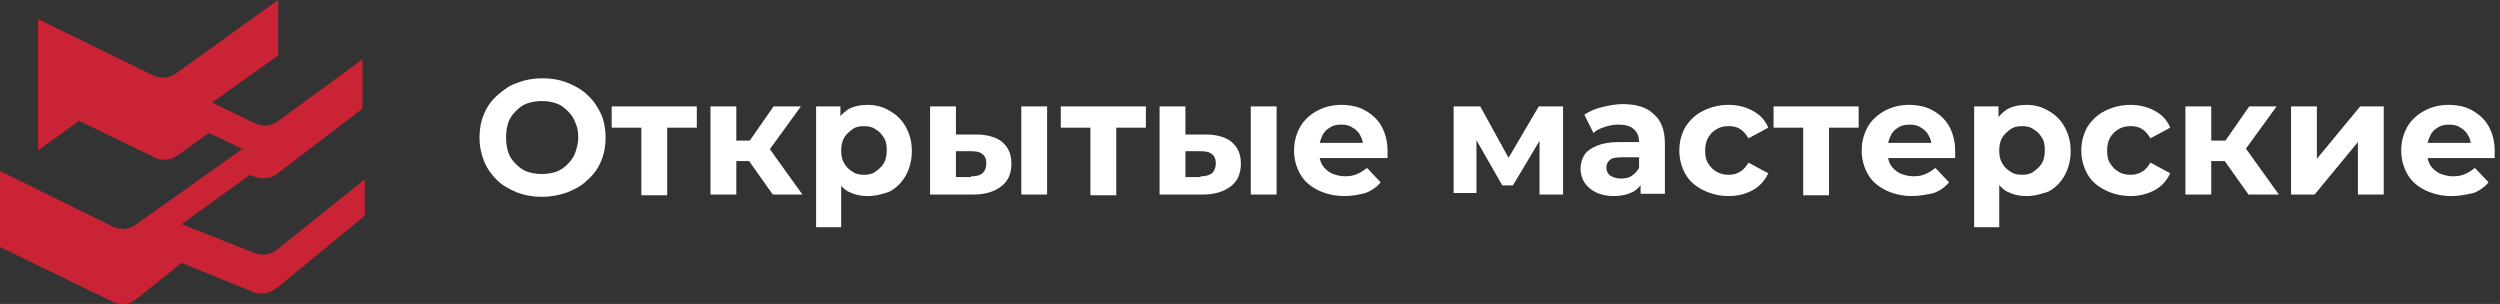
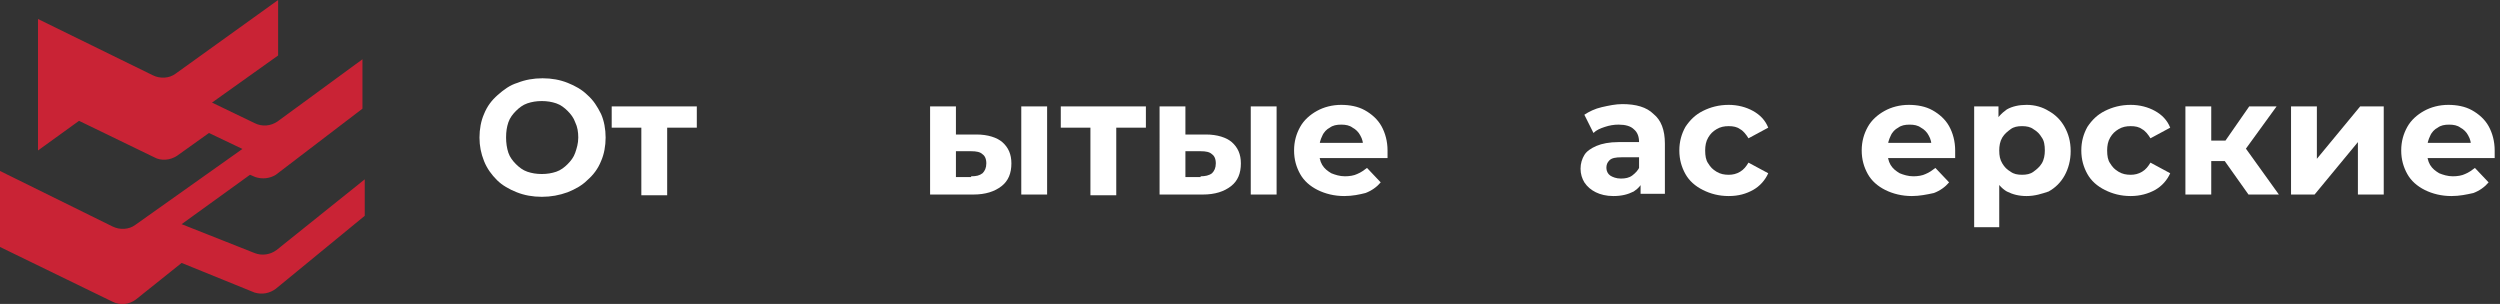
<svg xmlns="http://www.w3.org/2000/svg" version="1.1" id="Слой_1" x="0px" y="0px" width="329px" height="40px" viewBox="0 0 329 40" style="enable-background:new 0 0 329 40;" xml:space="preserve">
  <rect x="0" y="0" width="329" height="40" fill="#333333" stroke="none" />
  <style type="text/css">
	.st0{fill:#C92335;}
	.st1{fill:#FFF;}
</style>
  <path class="st0" d="M47.7,7.8v6.5L36.3,23c-0.8,0.5-1.8,0.6-2.7,0.3l-0.7-0.3l-9,6.5l9.6,3.8c1,0.4,2.1,0.2,2.9-0.4L48,23.6l0,4.8  L36.3,38c-0.8,0.6-1.8,0.8-2.8,0.5l-9.6-3.9l-6,4.8c-0.9,0.7-2.1,0.8-3.1,0.3L0,32.5l0-10l14.8,7.3c1,0.5,2.2,0.4,3-0.2l14.1-10  l-4.4-2.1l-4.2,3c-0.9,0.6-2.1,0.7-3,0.2l-9.9-4.8l-5.4,3.9l0-17.3l15.1,7.4c1,0.5,2.2,0.4,3-0.2L36.6,0l0,7.3l-8.7,6.2l5.6,2.7  c1,0.5,2.1,0.4,3-0.2L47.7,7.8z" />
  <path class="st1" d="M71.3,25.9c-1.2,0-2.3-0.2-3.3-0.6c-1-0.4-1.9-0.9-2.6-1.6c-0.7-0.7-1.3-1.5-1.7-2.5c-0.4-1-0.6-2-0.6-3.1  c0-1.1,0.2-2.2,0.6-3.1c0.4-1,1-1.8,1.8-2.5c0.8-0.7,1.6-1.3,2.6-1.6c1-0.4,2.1-0.6,3.3-0.6c1.2,0,2.3,0.2,3.3,0.6  c1,0.4,1.9,0.9,2.6,1.6c0.8,0.7,1.3,1.5,1.8,2.5c0.4,0.9,0.6,2,0.6,3.1c0,1.1-0.2,2.2-0.6,3.1c-0.4,1-1,1.8-1.8,2.5  c-0.7,0.7-1.6,1.2-2.6,1.6C73.6,25.7,72.5,25.9,71.3,25.9z M71.3,22.9c0.7,0,1.3-0.1,1.9-0.3c0.6-0.2,1.1-0.6,1.5-1  c0.4-0.4,0.8-0.9,1-1.5c0.2-0.6,0.4-1.2,0.4-2c0-0.7-0.1-1.4-0.4-2c-0.2-0.6-0.6-1.1-1-1.5c-0.4-0.4-0.9-0.8-1.5-1  c-0.6-0.2-1.2-0.3-1.9-0.3c-0.7,0-1.3,0.1-1.9,0.3c-0.6,0.2-1.1,0.6-1.5,1c-0.4,0.4-0.8,0.9-1,1.5c-0.2,0.6-0.3,1.2-0.3,2  c0,0.7,0.1,1.4,0.3,2c0.2,0.6,0.6,1.1,1,1.5c0.4,0.4,0.9,0.8,1.5,1C70,22.8,70.6,22.9,71.3,22.9z" />
  <path class="st1" d="M84.4,25.6V16l0.8,0.8h-4.7V14h11.2v2.8H87l0.8-0.8v9.7H84.4z" />
-   <path class="st1" d="M101.7,25.6l-3.9-5.5l2.7-1.6l5.1,7.1H101.7z M93.5,25.6V14h3.4v11.6H93.5z M95.9,21.2v-2.7h4.1v2.7H95.9z   M100.9,20.2l-3.2-0.3l4.1-5.9h3.6L100.9,20.2z" />
-   <path class="st1" d="M114.2,25.8c-1,0-1.8-0.2-2.6-0.6c-0.7-0.4-1.3-1.1-1.7-2c-0.4-0.9-0.6-2-0.6-3.4c0-1.4,0.2-2.5,0.6-3.4  c0.4-0.9,1-1.5,1.7-2c0.7-0.4,1.6-0.6,2.6-0.6c1.1,0,2.1,0.3,2.9,0.8c0.9,0.5,1.6,1.2,2.1,2.1c0.5,0.9,0.8,1.9,0.8,3.2  c0,1.2-0.3,2.3-0.8,3.2c-0.5,0.9-1.2,1.6-2.1,2.1C116.3,25.5,115.3,25.8,114.2,25.8z M107.4,29.8V14h3.2v2.4l-0.1,3.5l0.2,3.4v6.6  H107.4z M113.7,23c0.6,0,1.1-0.1,1.5-0.4c0.4-0.3,0.8-0.6,1.1-1.1c0.3-0.5,0.4-1.1,0.4-1.7c0-0.7-0.1-1.3-0.4-1.7  c-0.3-0.5-0.6-0.8-1.1-1.1c-0.4-0.3-0.9-0.4-1.5-0.4c-0.6,0-1.1,0.1-1.5,0.4c-0.4,0.3-0.8,0.6-1.1,1.1c-0.3,0.5-0.4,1.1-0.4,1.7  c0,0.7,0.1,1.2,0.4,1.7c0.3,0.5,0.6,0.8,1.1,1.1C112.6,22.9,113.1,23,113.7,23z" />
  <path class="st1" d="M134.4,25.6V14h3.4v11.6H134.4z M128.5,17.7c1.5,0,2.7,0.4,3.4,1c0.8,0.7,1.2,1.6,1.2,2.8c0,1.3-0.4,2.3-1.3,3  c-0.9,0.7-2.1,1.1-3.7,1.1l-5.7,0V14h3.4v3.7H128.5z M127.8,23.2c0.7,0,1.1-0.1,1.5-0.4c0.3-0.3,0.5-0.7,0.5-1.3s-0.2-1-0.5-1.2  c-0.3-0.3-0.8-0.4-1.5-0.4l-2,0v3.4H127.8z" />
  <path class="st1" d="M143.5,25.6V16l0.8,0.8h-4.7V14h11.2v2.8h-4.7l0.8-0.8v9.7H143.5z" />
  <path class="st1" d="M164.6,25.6V14h3.4v11.6H164.6z M158.7,17.7c1.5,0,2.7,0.4,3.4,1c0.8,0.7,1.2,1.6,1.2,2.8c0,1.3-0.4,2.3-1.3,3  c-0.9,0.7-2.1,1.1-3.7,1.1l-5.7,0V14h3.4v3.7H158.7z M158,23.2c0.6,0,1.1-0.1,1.5-0.4c0.3-0.3,0.5-0.7,0.5-1.3s-0.2-1-0.5-1.2  c-0.3-0.3-0.8-0.4-1.5-0.4l-2,0v3.4H158z" />
  <path class="st1" d="M176.9,25.8c-1.3,0-2.5-0.3-3.5-0.8c-1-0.5-1.8-1.2-2.3-2.1c-0.5-0.9-0.8-1.9-0.8-3.1c0-1.2,0.3-2.2,0.8-3.1  c0.5-0.9,1.3-1.6,2.2-2.1c0.9-0.5,2-0.8,3.2-0.8c1.1,0,2.2,0.2,3.1,0.7c0.9,0.5,1.7,1.2,2.2,2.1c0.5,0.9,0.8,2,0.8,3.2  c0,0.1,0,0.3,0,0.5c0,0.2,0,0.3,0,0.5H173v-2h7.7l-1.3,0.6c0-0.6-0.1-1.1-0.4-1.6c-0.2-0.4-0.6-0.8-1-1c-0.4-0.3-0.9-0.4-1.5-0.4  c-0.6,0-1.1,0.1-1.5,0.4c-0.4,0.2-0.8,0.6-1,1.1c-0.2,0.4-0.4,1-0.4,1.6v0.5c0,0.6,0.1,1.2,0.4,1.7c0.3,0.5,0.7,0.8,1.2,1.1  c0.5,0.2,1.1,0.4,1.8,0.4c0.6,0,1.2-0.1,1.6-0.3c0.5-0.2,0.9-0.5,1.3-0.8l1.8,1.9c-0.5,0.6-1.2,1.1-2,1.4  C178.9,25.6,178,25.8,176.9,25.8z" />
  <g>
-     <path class="st1" d="M191.3,25.6V14h3.5l4.4,8h-1.4l4.7-8h3.2l0,11.6h-3.1v-8.2l0.5,0.3l-4,6.7h-1.4l-4-7l0.6-0.2v8.2H191.3z" />
    <path class="st1" d="M215.9,25.6v-2.3l-0.2-0.5v-4.1c0-0.7-0.2-1.3-0.7-1.7c-0.4-0.4-1.1-0.6-2-0.6c-0.6,0-1.2,0.1-1.8,0.3   c-0.6,0.2-1.1,0.4-1.5,0.8l-1.2-2.4c0.6-0.4,1.4-0.8,2.3-1c0.9-0.2,1.8-0.4,2.7-0.4c1.8,0,3.2,0.4,4.1,1.3c1,0.8,1.5,2.1,1.5,3.9   v6.6H215.9z M212.3,25.8c-0.9,0-1.7-0.2-2.3-0.5c-0.6-0.3-1.1-0.7-1.5-1.3c-0.3-0.5-0.5-1.1-0.5-1.8c0-0.7,0.2-1.3,0.5-1.8   c0.3-0.5,0.9-0.9,1.6-1.2c0.7-0.3,1.7-0.5,2.9-0.5h3.1v2h-2.7c-0.8,0-1.3,0.1-1.6,0.4c-0.3,0.3-0.4,0.6-0.4,1c0,0.4,0.2,0.8,0.5,1   c0.3,0.2,0.8,0.4,1.4,0.4c0.6,0,1.1-0.1,1.5-0.4c0.4-0.3,0.8-0.7,1-1.2l0.5,1.6c-0.2,0.8-0.7,1.3-1.3,1.7   C214.2,25.6,213.4,25.8,212.3,25.8z" />
    <path class="st1" d="M227.5,25.8c-1.3,0-2.4-0.3-3.4-0.8c-1-0.5-1.8-1.2-2.3-2.1c-0.5-0.9-0.8-1.9-0.8-3.1c0-1.2,0.3-2.2,0.8-3.1   c0.6-0.9,1.3-1.6,2.3-2.1c1-0.5,2.1-0.8,3.4-0.8c1.2,0,2.3,0.3,3.2,0.8c0.9,0.5,1.6,1.2,2,2.2l-2.6,1.4c-0.3-0.5-0.7-1-1.1-1.2   c-0.4-0.3-0.9-0.4-1.5-0.4c-0.6,0-1.1,0.1-1.6,0.4c-0.5,0.3-0.8,0.6-1.1,1.1c-0.3,0.5-0.4,1.1-0.4,1.7c0,0.7,0.1,1.3,0.4,1.7   c0.3,0.5,0.6,0.8,1.1,1.1c0.5,0.3,1,0.4,1.6,0.4c0.5,0,1-0.1,1.5-0.4c0.5-0.3,0.8-0.7,1.1-1.2l2.6,1.4c-0.4,0.9-1.1,1.7-2,2.2   C229.8,25.5,228.8,25.8,227.5,25.8z" />
-     <path class="st1" d="M237.3,25.6V16l0.8,0.8h-4.7V14h11.2v2.8h-4.7l0.8-0.8v9.7H237.3z" />
    <path class="st1" d="M251.6,25.8c-1.3,0-2.5-0.3-3.5-0.8c-1-0.5-1.8-1.2-2.3-2.1c-0.5-0.9-0.8-1.9-0.8-3.1c0-1.2,0.3-2.2,0.8-3.1   c0.5-0.9,1.3-1.6,2.2-2.1c0.9-0.5,2-0.8,3.2-0.8c1.1,0,2.2,0.2,3.1,0.7c0.9,0.5,1.7,1.2,2.2,2.1c0.5,0.9,0.8,2,0.8,3.2   c0,0.1,0,0.3,0,0.5c0,0.2,0,0.3,0,0.5h-9.5v-2h7.7l-1.3,0.6c0-0.6-0.1-1.1-0.4-1.6c-0.2-0.4-0.6-0.8-1-1c-0.4-0.3-0.9-0.4-1.5-0.4   c-0.6,0-1.1,0.1-1.5,0.4c-0.4,0.2-0.8,0.6-1,1.1c-0.2,0.4-0.4,1-0.4,1.6v0.5c0,0.6,0.1,1.2,0.4,1.7c0.3,0.5,0.7,0.8,1.2,1.1   c0.5,0.2,1.1,0.4,1.8,0.4c0.6,0,1.2-0.1,1.6-0.3c0.5-0.2,0.9-0.5,1.3-0.8l1.8,1.9c-0.5,0.6-1.2,1.1-2,1.4   C253.6,25.6,252.6,25.8,251.6,25.8z" />
    <path class="st1" d="M266.7,25.8c-1,0-1.8-0.2-2.6-0.6c-0.7-0.4-1.3-1.1-1.7-2c-0.4-0.9-0.6-2-0.6-3.4c0-1.4,0.2-2.5,0.6-3.4   c0.4-0.9,1-1.5,1.7-2c0.7-0.4,1.6-0.6,2.6-0.6c1.1,0,2.1,0.3,2.9,0.8c0.9,0.5,1.6,1.2,2.1,2.1c0.5,0.9,0.8,1.9,0.8,3.2   c0,1.2-0.3,2.3-0.8,3.2c-0.5,0.9-1.2,1.6-2.1,2.1C268.7,25.5,267.8,25.8,266.7,25.8z M259.8,29.8V14h3.2v2.4l-0.1,3.5l0.2,3.4v6.6   H259.8z M266.1,23c0.6,0,1.1-0.1,1.5-0.4c0.4-0.3,0.8-0.6,1.1-1.1c0.3-0.5,0.4-1.1,0.4-1.7c0-0.7-0.1-1.3-0.4-1.7   c-0.3-0.5-0.6-0.8-1.1-1.1c-0.4-0.3-0.9-0.4-1.5-0.4c-0.6,0-1.1,0.1-1.5,0.4c-0.4,0.3-0.8,0.6-1.1,1.1c-0.3,0.5-0.4,1.1-0.4,1.7   c0,0.7,0.1,1.2,0.4,1.7c0.3,0.5,0.6,0.8,1.1,1.1C265,22.9,265.5,23,266.1,23z" />
    <path class="st1" d="M280.4,25.8c-1.3,0-2.4-0.3-3.4-0.8c-1-0.5-1.8-1.2-2.3-2.1c-0.5-0.9-0.8-1.9-0.8-3.1c0-1.2,0.3-2.2,0.8-3.1   c0.6-0.9,1.3-1.6,2.3-2.1c1-0.5,2.1-0.8,3.4-0.8c1.2,0,2.3,0.3,3.2,0.8c0.9,0.5,1.6,1.2,2,2.2l-2.6,1.4c-0.3-0.5-0.7-1-1.1-1.2   c-0.4-0.3-0.9-0.4-1.5-0.4c-0.6,0-1.1,0.1-1.6,0.4s-0.8,0.6-1.1,1.1c-0.3,0.5-0.4,1.1-0.4,1.7c0,0.7,0.1,1.3,0.4,1.7   c0.3,0.5,0.6,0.8,1.1,1.1c0.5,0.3,1,0.4,1.6,0.4c0.5,0,1-0.1,1.5-0.4c0.5-0.3,0.8-0.7,1.1-1.2l2.6,1.4c-0.4,0.9-1.1,1.7-2,2.2   C282.7,25.5,281.6,25.8,280.4,25.8z" />
    <path class="st1" d="M295.9,25.6l-3.9-5.5l2.8-1.6l5.1,7.1H295.9z M287.6,25.6V14h3.4v11.6H287.6z M290,21.2v-2.7h4.1v2.7H290z    M295.1,20.2l-3.2-0.3L296,14h3.6L295.1,20.2z" />
    <path class="st1" d="M301.5,25.6V14h3.4v6.9l5.7-6.9h3.1v11.6h-3.4v-6.9l-5.7,6.9H301.5z" />
    <path class="st1" d="M322.6,25.8c-1.3,0-2.5-0.3-3.5-0.8c-1-0.5-1.8-1.2-2.3-2.1c-0.5-0.9-0.8-1.9-0.8-3.1c0-1.2,0.3-2.2,0.8-3.1   c0.5-0.9,1.3-1.6,2.2-2.1c0.9-0.5,2-0.8,3.2-0.8c1.1,0,2.2,0.2,3.1,0.7c0.9,0.5,1.7,1.2,2.2,2.1c0.5,0.9,0.8,2,0.8,3.2   c0,0.1,0,0.3,0,0.5c0,0.2,0,0.3,0,0.5h-9.5v-2h7.7l-1.3,0.6c0-0.6-0.1-1.1-0.4-1.6c-0.2-0.4-0.6-0.8-1-1c-0.4-0.3-0.9-0.4-1.5-0.4   c-0.6,0-1.1,0.1-1.5,0.4c-0.4,0.2-0.8,0.6-1,1.1c-0.2,0.4-0.4,1-0.4,1.6v0.5c0,0.6,0.1,1.2,0.4,1.7c0.3,0.5,0.7,0.8,1.2,1.1   c0.5,0.2,1.1,0.4,1.8,0.4c0.6,0,1.2-0.1,1.6-0.3c0.5-0.2,0.9-0.5,1.3-0.8l1.8,1.9c-0.5,0.6-1.2,1.1-2,1.4   C324.6,25.6,323.7,25.8,322.6,25.8z" />
  </g>
</svg>